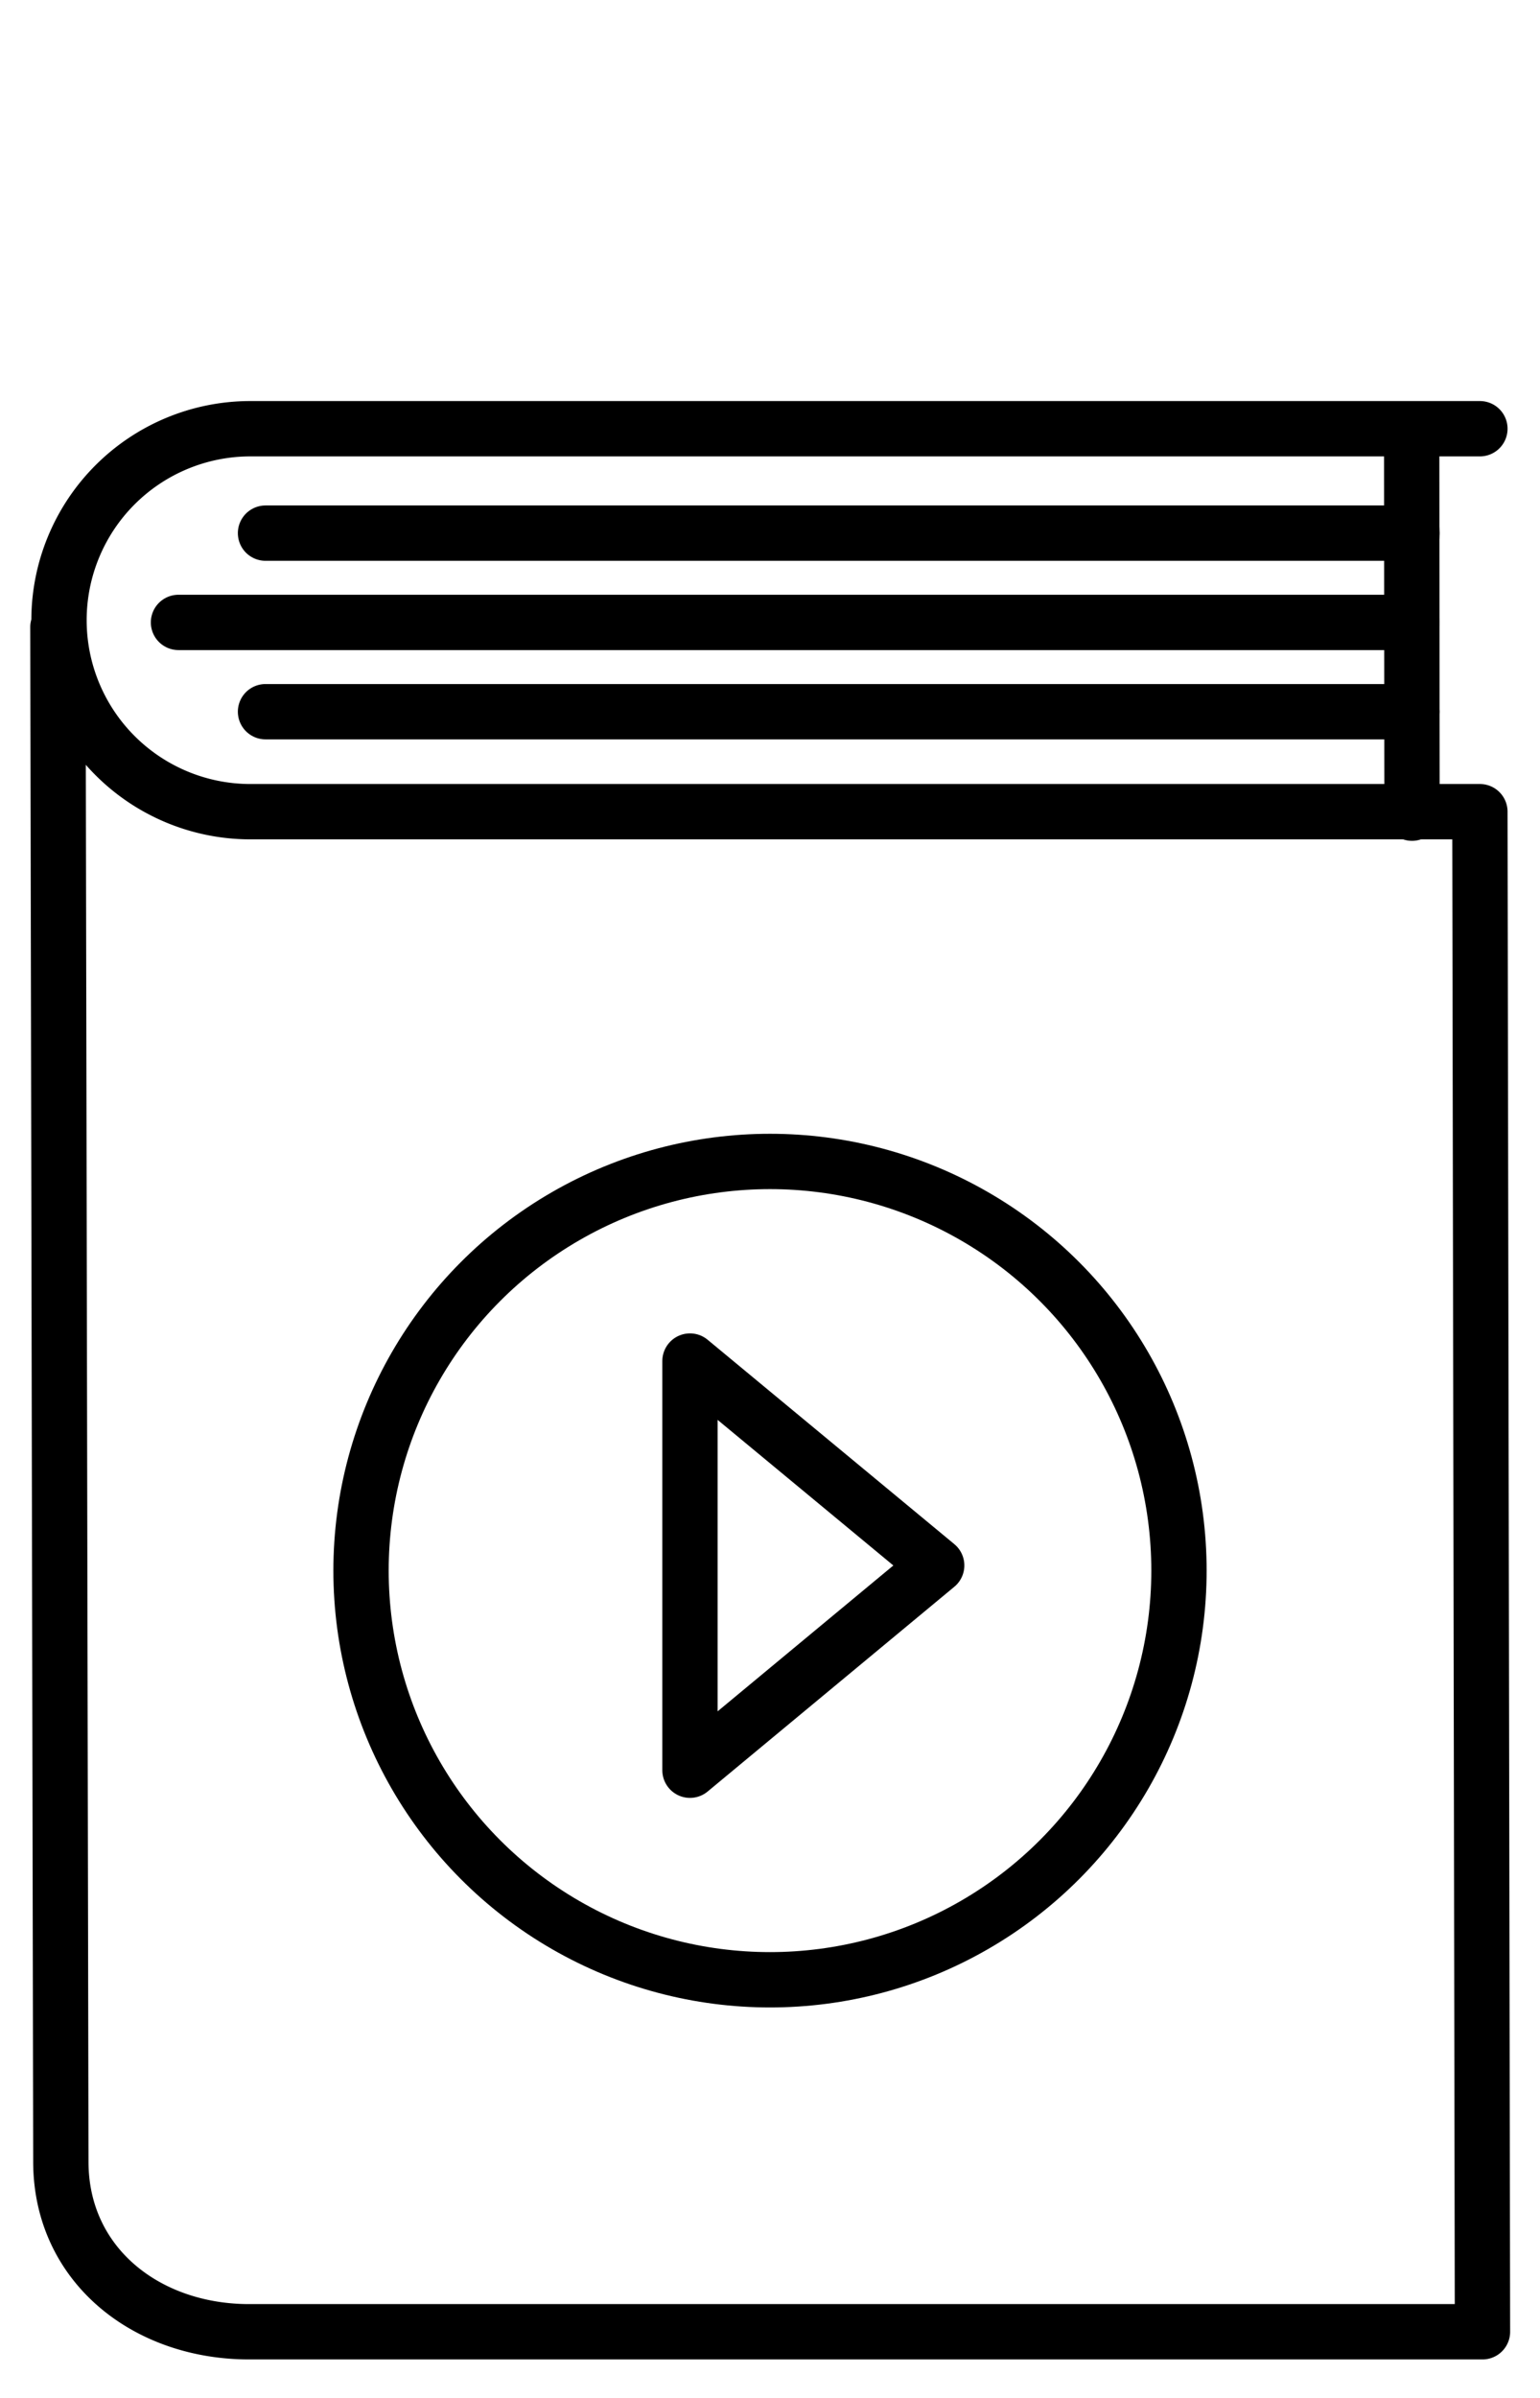
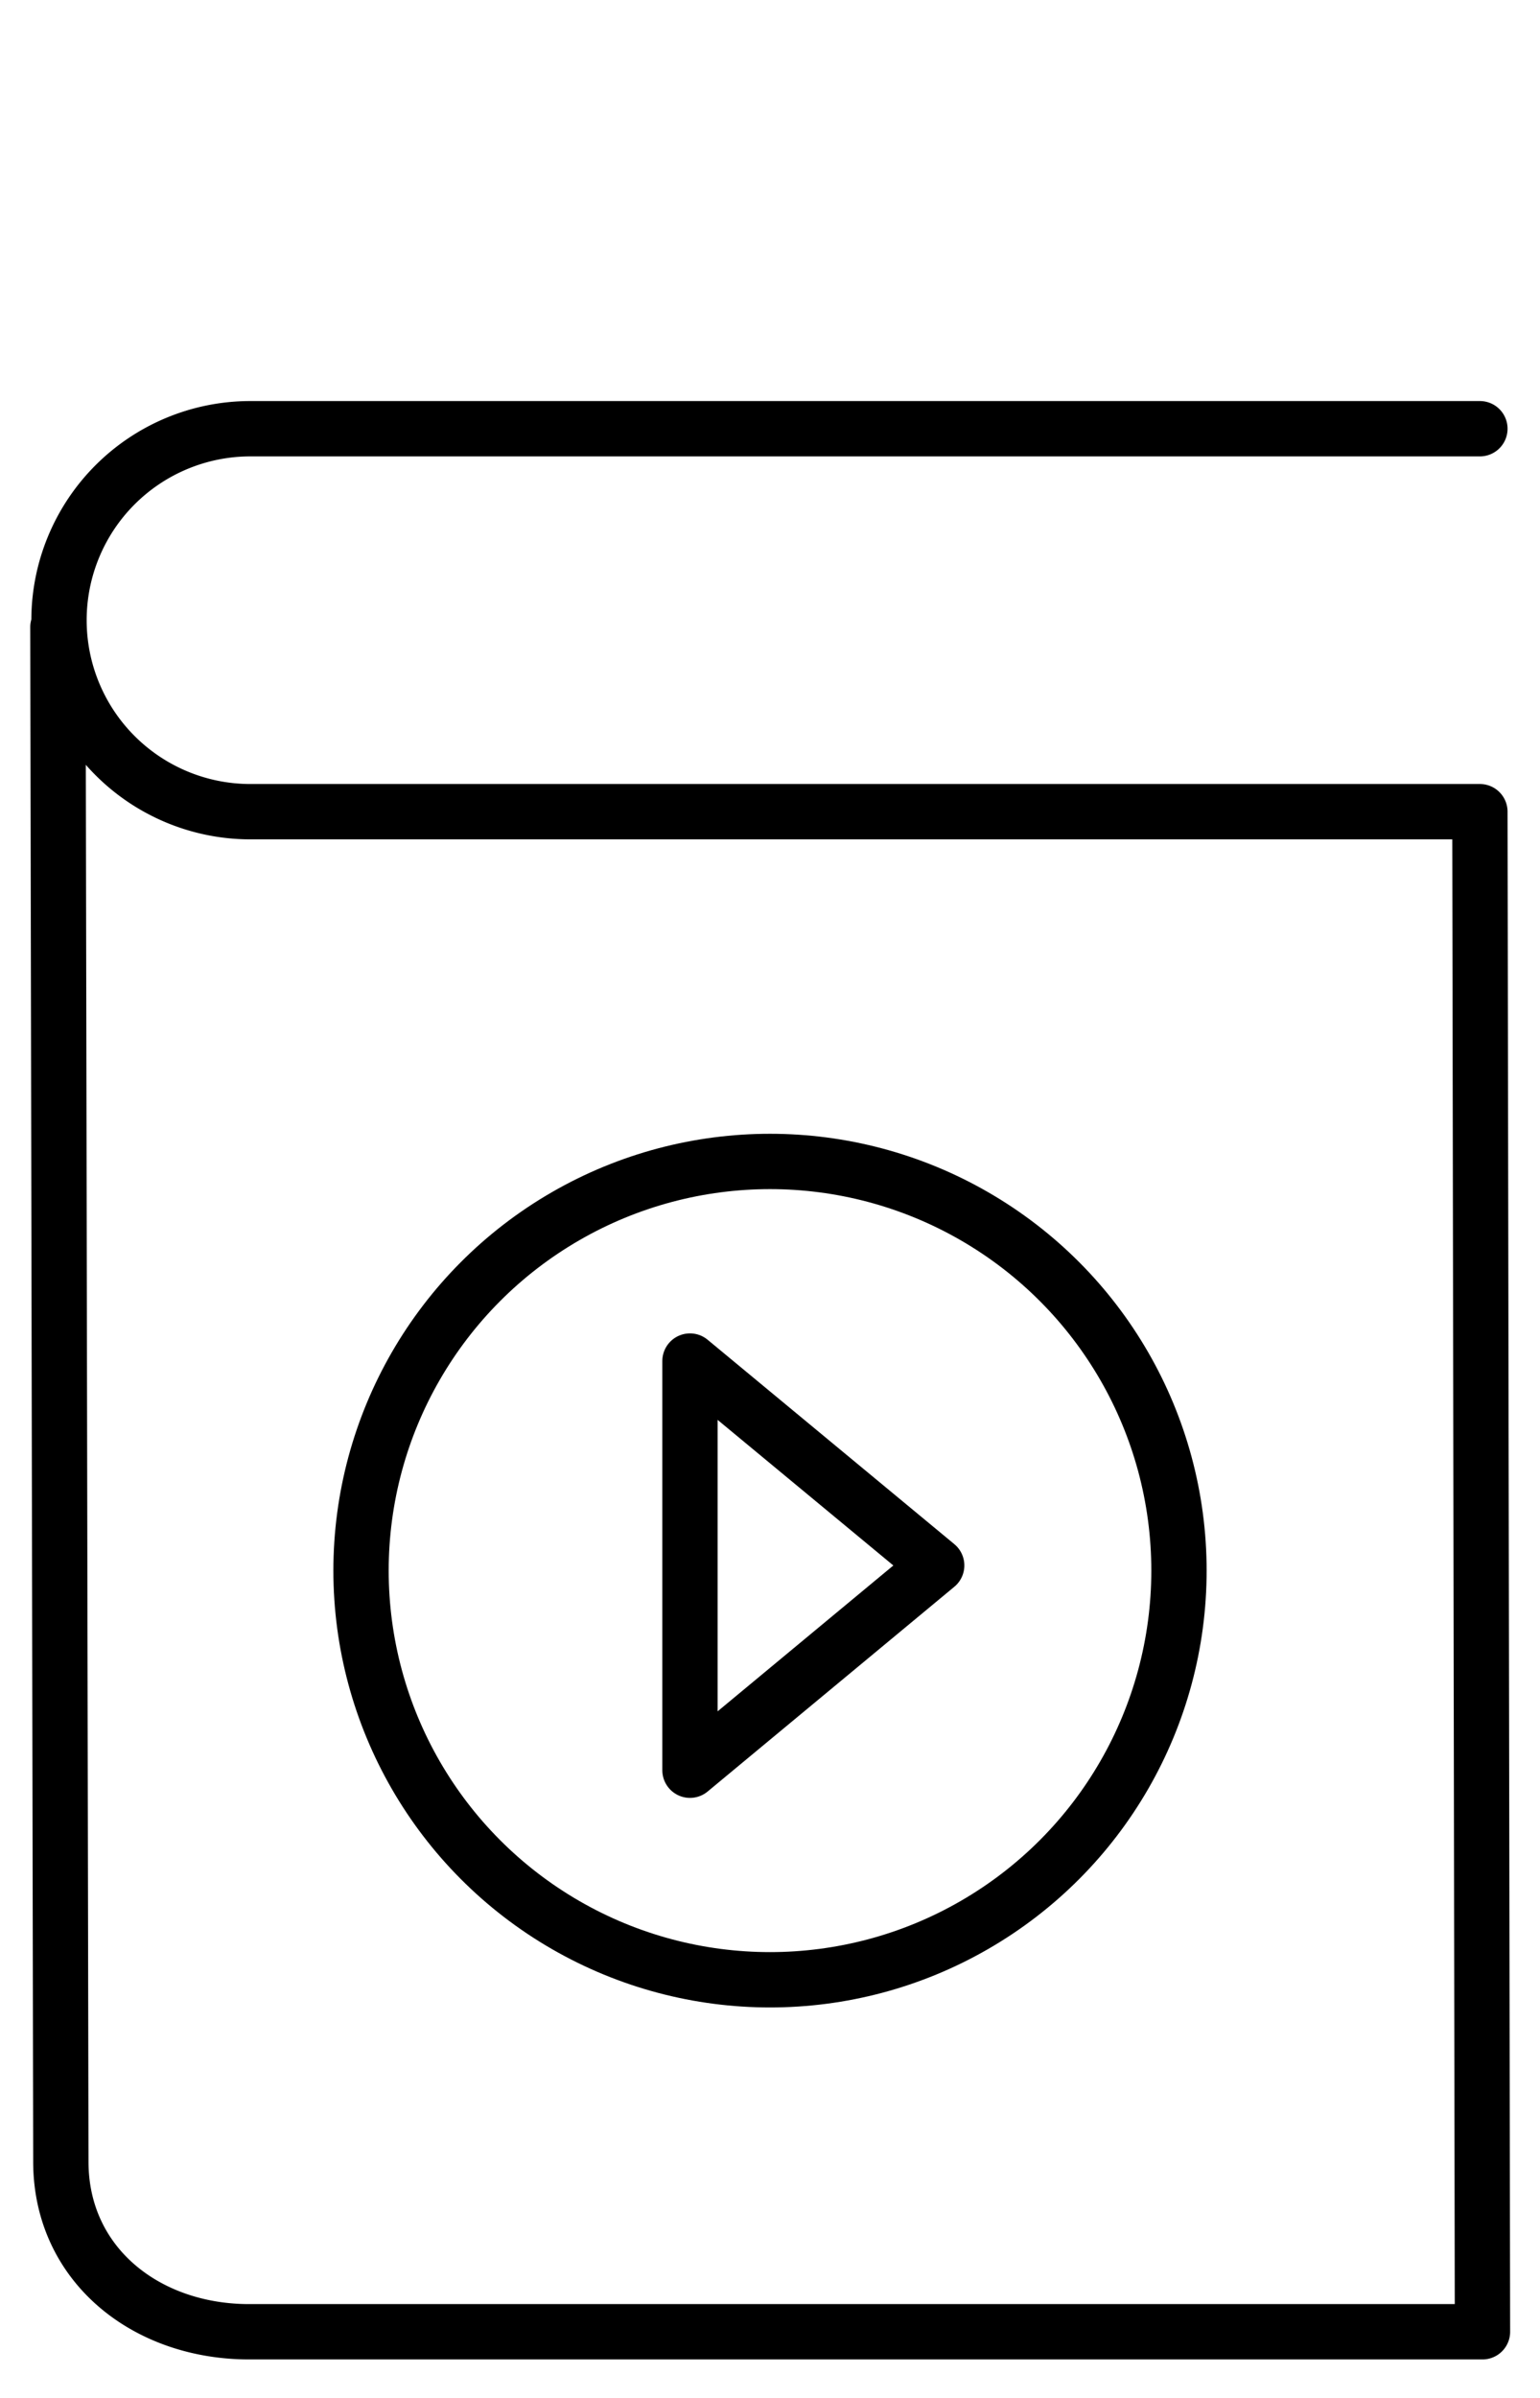
<svg xmlns="http://www.w3.org/2000/svg" id="Ebene_1" data-name="Ebene 1" viewBox="0 0 41.76 65">
  <defs>
    <style>
      .cls-1, .cls-3 {
        fill: none;
      }

      .cls-2 {
        clip-path: url(#clip-path);
      }

      .cls-3 {
        stroke: #000;
        stroke-linecap: round;
        stroke-linejoin: round;
        stroke-width: 1.5px;
      }
    </style>
    <clipPath id="clip-path">
      <path class="cls-1" d="M-1153.65-153.7a1,1,0,0,1,1-.62,1,1,0,0,1,.89.72,1,1,0,0,1-.38,1.09,1,1,0,0,1-1.15,0A1,1,0,0,1-1153.65-153.7Z" />
    </clipPath>
  </defs>
  <g>
-     <line class="cls-3" x1="38.28" y1="11.66" x2="38.29" y2="22.04" />
    <path class="cls-3" d="M1.57,17l.08,41.59c0,2.8,2.33,4.63,5.15,4.61H40.2L40.13,22H6.79a5.19,5.19,0,0,1,0-10.38H40.13" />
-     <line class="cls-3" x1="4.84" y1="16.87" x2="38.28" y2="16.87" />
-     <line class="cls-3" x1="7.2" y1="19.29" x2="38.29" y2="19.29" />
-     <line class="cls-3" x1="7.2" y1="14.45" x2="38.29" y2="14.45" />
    <circle class="cls-3" cx="20.88" cy="42.57" r="11.09" />
    <polygon class="cls-3" points="25.4 42.43 18.71 47.98 18.71 36.89 25.4 42.43" />
  </g>
</svg>